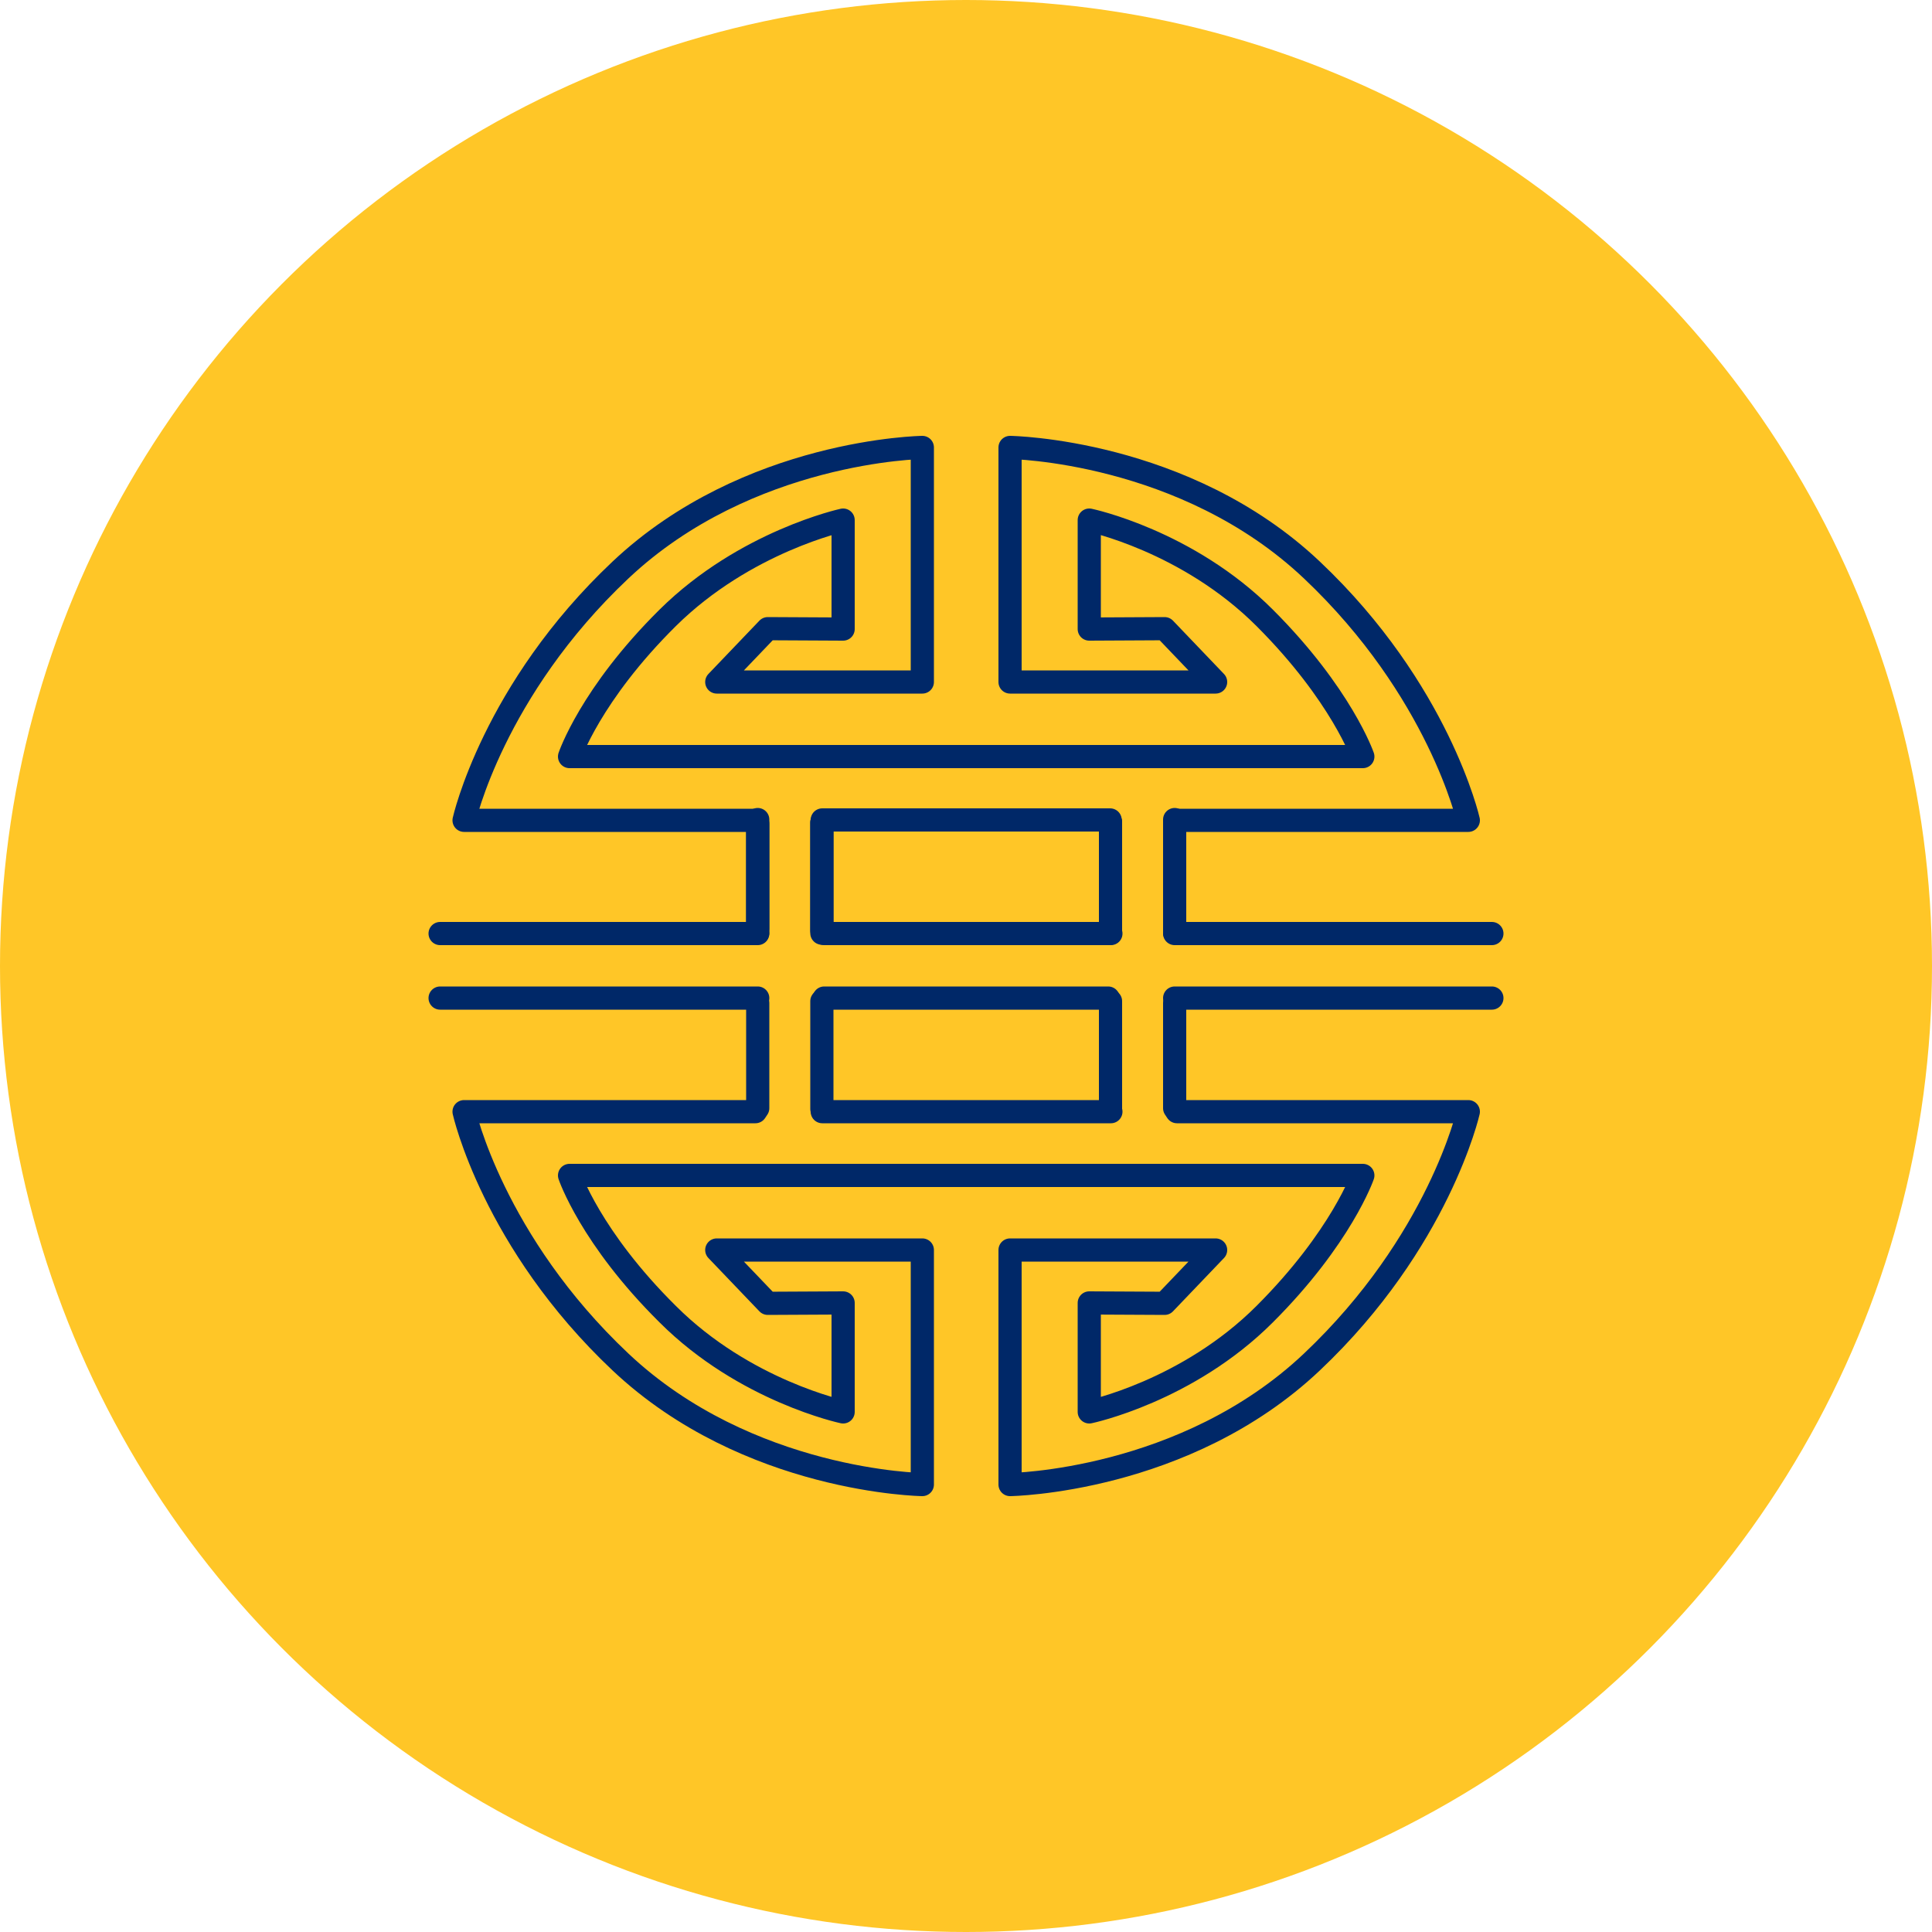
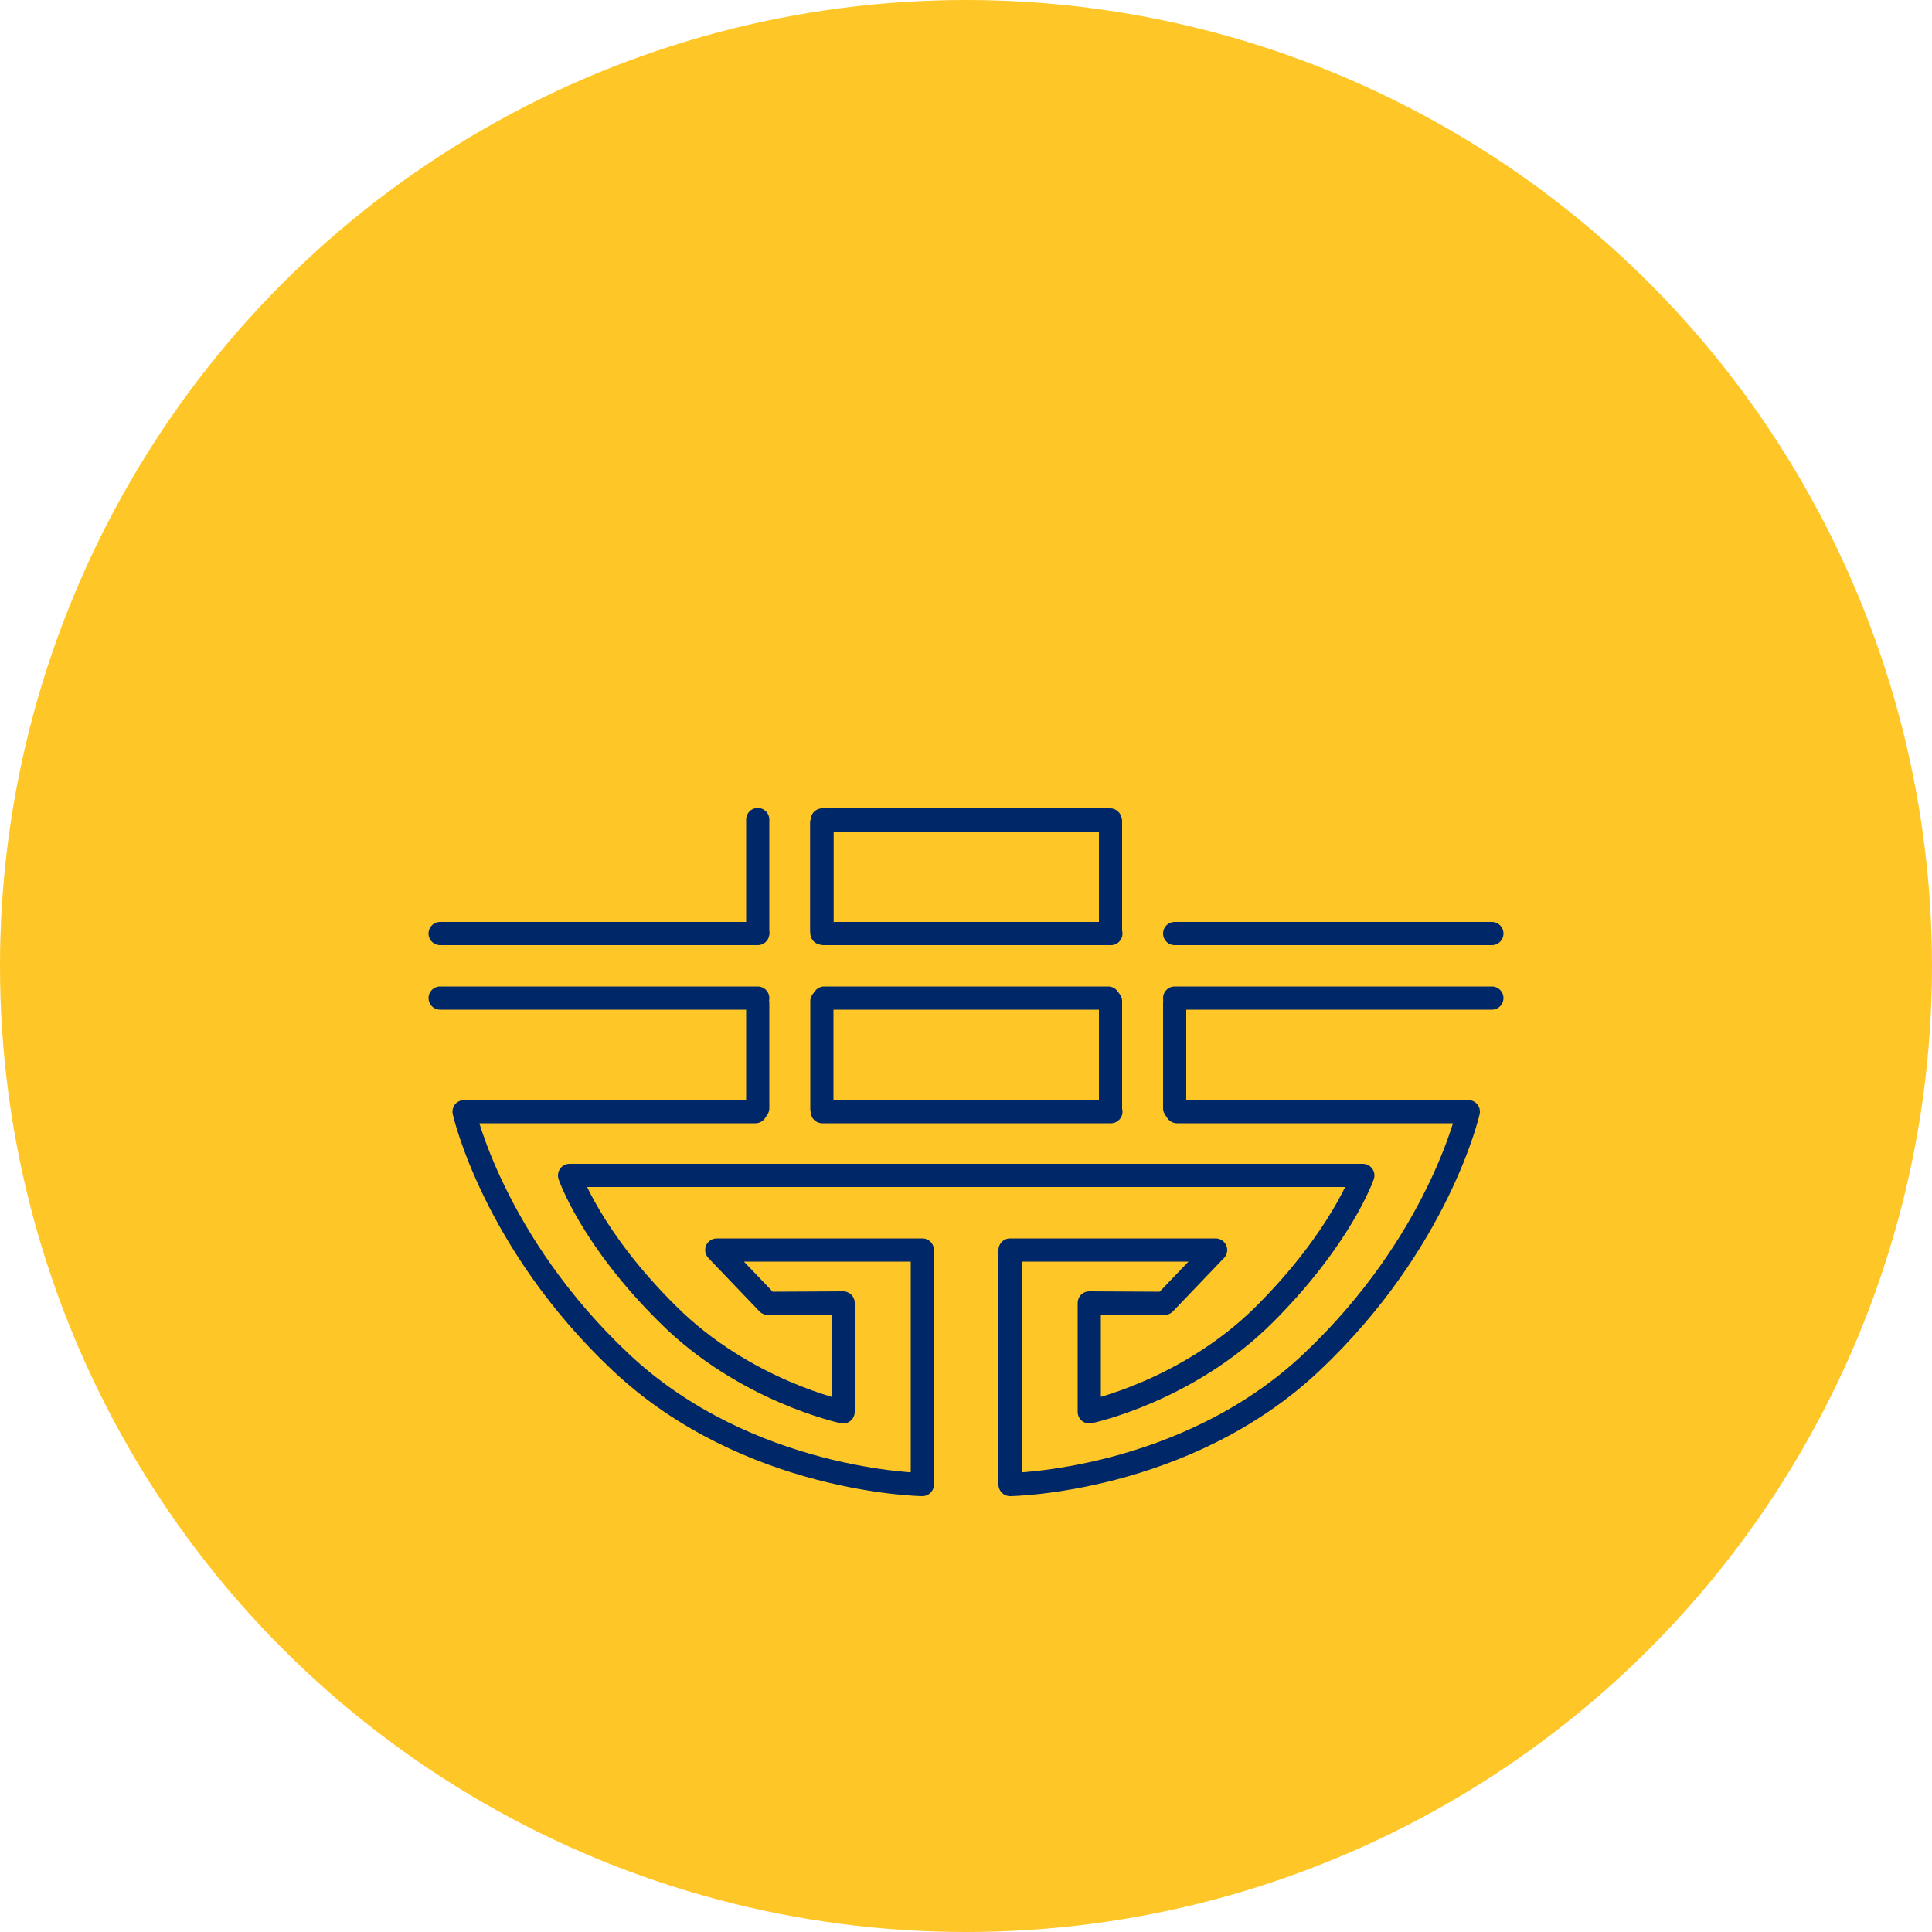
<svg xmlns="http://www.w3.org/2000/svg" version="1.1" id="Layer_1" x="0px" y="0px" viewBox="0 0 500 500" style="enable-background:new 0 0 500 500;" xml:space="preserve">
  <style type="text/css">
	.st0{fill:#FFC627;}
	.st1{fill:none;stroke:#002868;stroke-width:6;stroke-linecap:round;stroke-linejoin:round;}
</style>
  <circle class="st0" cx="250" cy="250" r="250" />
  <g>
    <line class="st1" x1="212.7" y1="212.9" x2="212.7" y2="240.8" />
    <path class="st1" d="M234.9,289.9" />
    <line class="st1" x1="113.9" y1="258.3" x2="196.1" y2="258.3" />
    <line class="st1" x1="287.5" y1="287.7" x2="212.8" y2="287.7" />
    <line class="st1" x1="212.7" y1="287" x2="212.7" y2="259.1" />
    <line class="st1" x1="212.7" y1="212.8" x2="212.7" y2="241.5" />
    <path class="st1" d="M234.9,324.3" />
    <line class="st1" x1="196.1" y1="241.4" x2="196.1" y2="212.1" />
    <path class="st1" d="M270.1,241.6" />
    <path class="st1" d="M213.3,241.6" />
    <line class="st1" x1="113.9" y1="241.6" x2="196.1" y2="241.6" />
    <line class="st1" x1="213.3" y1="241.6" x2="287.5" y2="241.6" />
    <line class="st1" x1="287.3" y1="212.2" x2="212.8" y2="212.2" />
    <line class="st1" x1="287.4" y1="212.9" x2="287.4" y2="240.8" />
-     <path class="st1" d="M304,240.4v-27.2l0.6-0.9H380c0,0-7.6-33.7-40.5-64.8s-78.1-31.7-78.1-31.7v60.7h53.2l-13.2-13.8l-19.5,0.1   v-28.2c0,0,25.4,5.3,45.4,25.3c19.9,19.9,25.4,35.9,25.4,35.9H147.4c0,0,5.4-16.1,25.4-35.9s45.4-25.3,45.4-25.3v28.2l-19.5-0.1   l-13.2,13.8h53.2v-60.7c0,0-45.1,0.6-78.1,31.7s-40.5,64.8-40.5,64.8h75.4l0.6,0.9v27.2" />
    <line class="st1" x1="286.8" y1="258.3" x2="213.3" y2="258.3" />
    <line class="st1" x1="386.1" y1="258.3" x2="304" y2="258.3" />
    <line class="st1" x1="287.4" y1="287" x2="287.4" y2="259.1" />
    <line class="st1" x1="287.4" y1="212.8" x2="287.4" y2="241.5" />
-     <path class="st1" d="M265.2,324.3" />
-     <line class="st1" x1="304" y1="241.4" x2="304" y2="212.1" />
    <path class="st1" d="M304,259.6v27.2l0.6,0.9H380c0,0-7.6,33.7-40.5,64.8s-78.1,31.7-78.1,31.7v-60.7h53.2l-13.2,13.8l-19.5-0.1   v28.2c0,0,25.4-5.3,45.4-25.3c19.9-19.9,25.4-35.9,25.4-35.9H147.4c0,0,5.4,16.1,25.4,35.9c19.9,19.9,45.4,25.3,45.4,25.3v-28.2   l-19.5,0.1l-13.2-13.8h53.2v60.7c0,0-45.1-0.6-78.1-31.7s-40.5-64.8-40.5-64.8h75.4l0.6-0.9v-27.2" />
    <path class="st1" d="M230,241.6" />
    <line class="st1" x1="386.1" y1="241.6" x2="304" y2="241.6" />
  </g>
</svg>